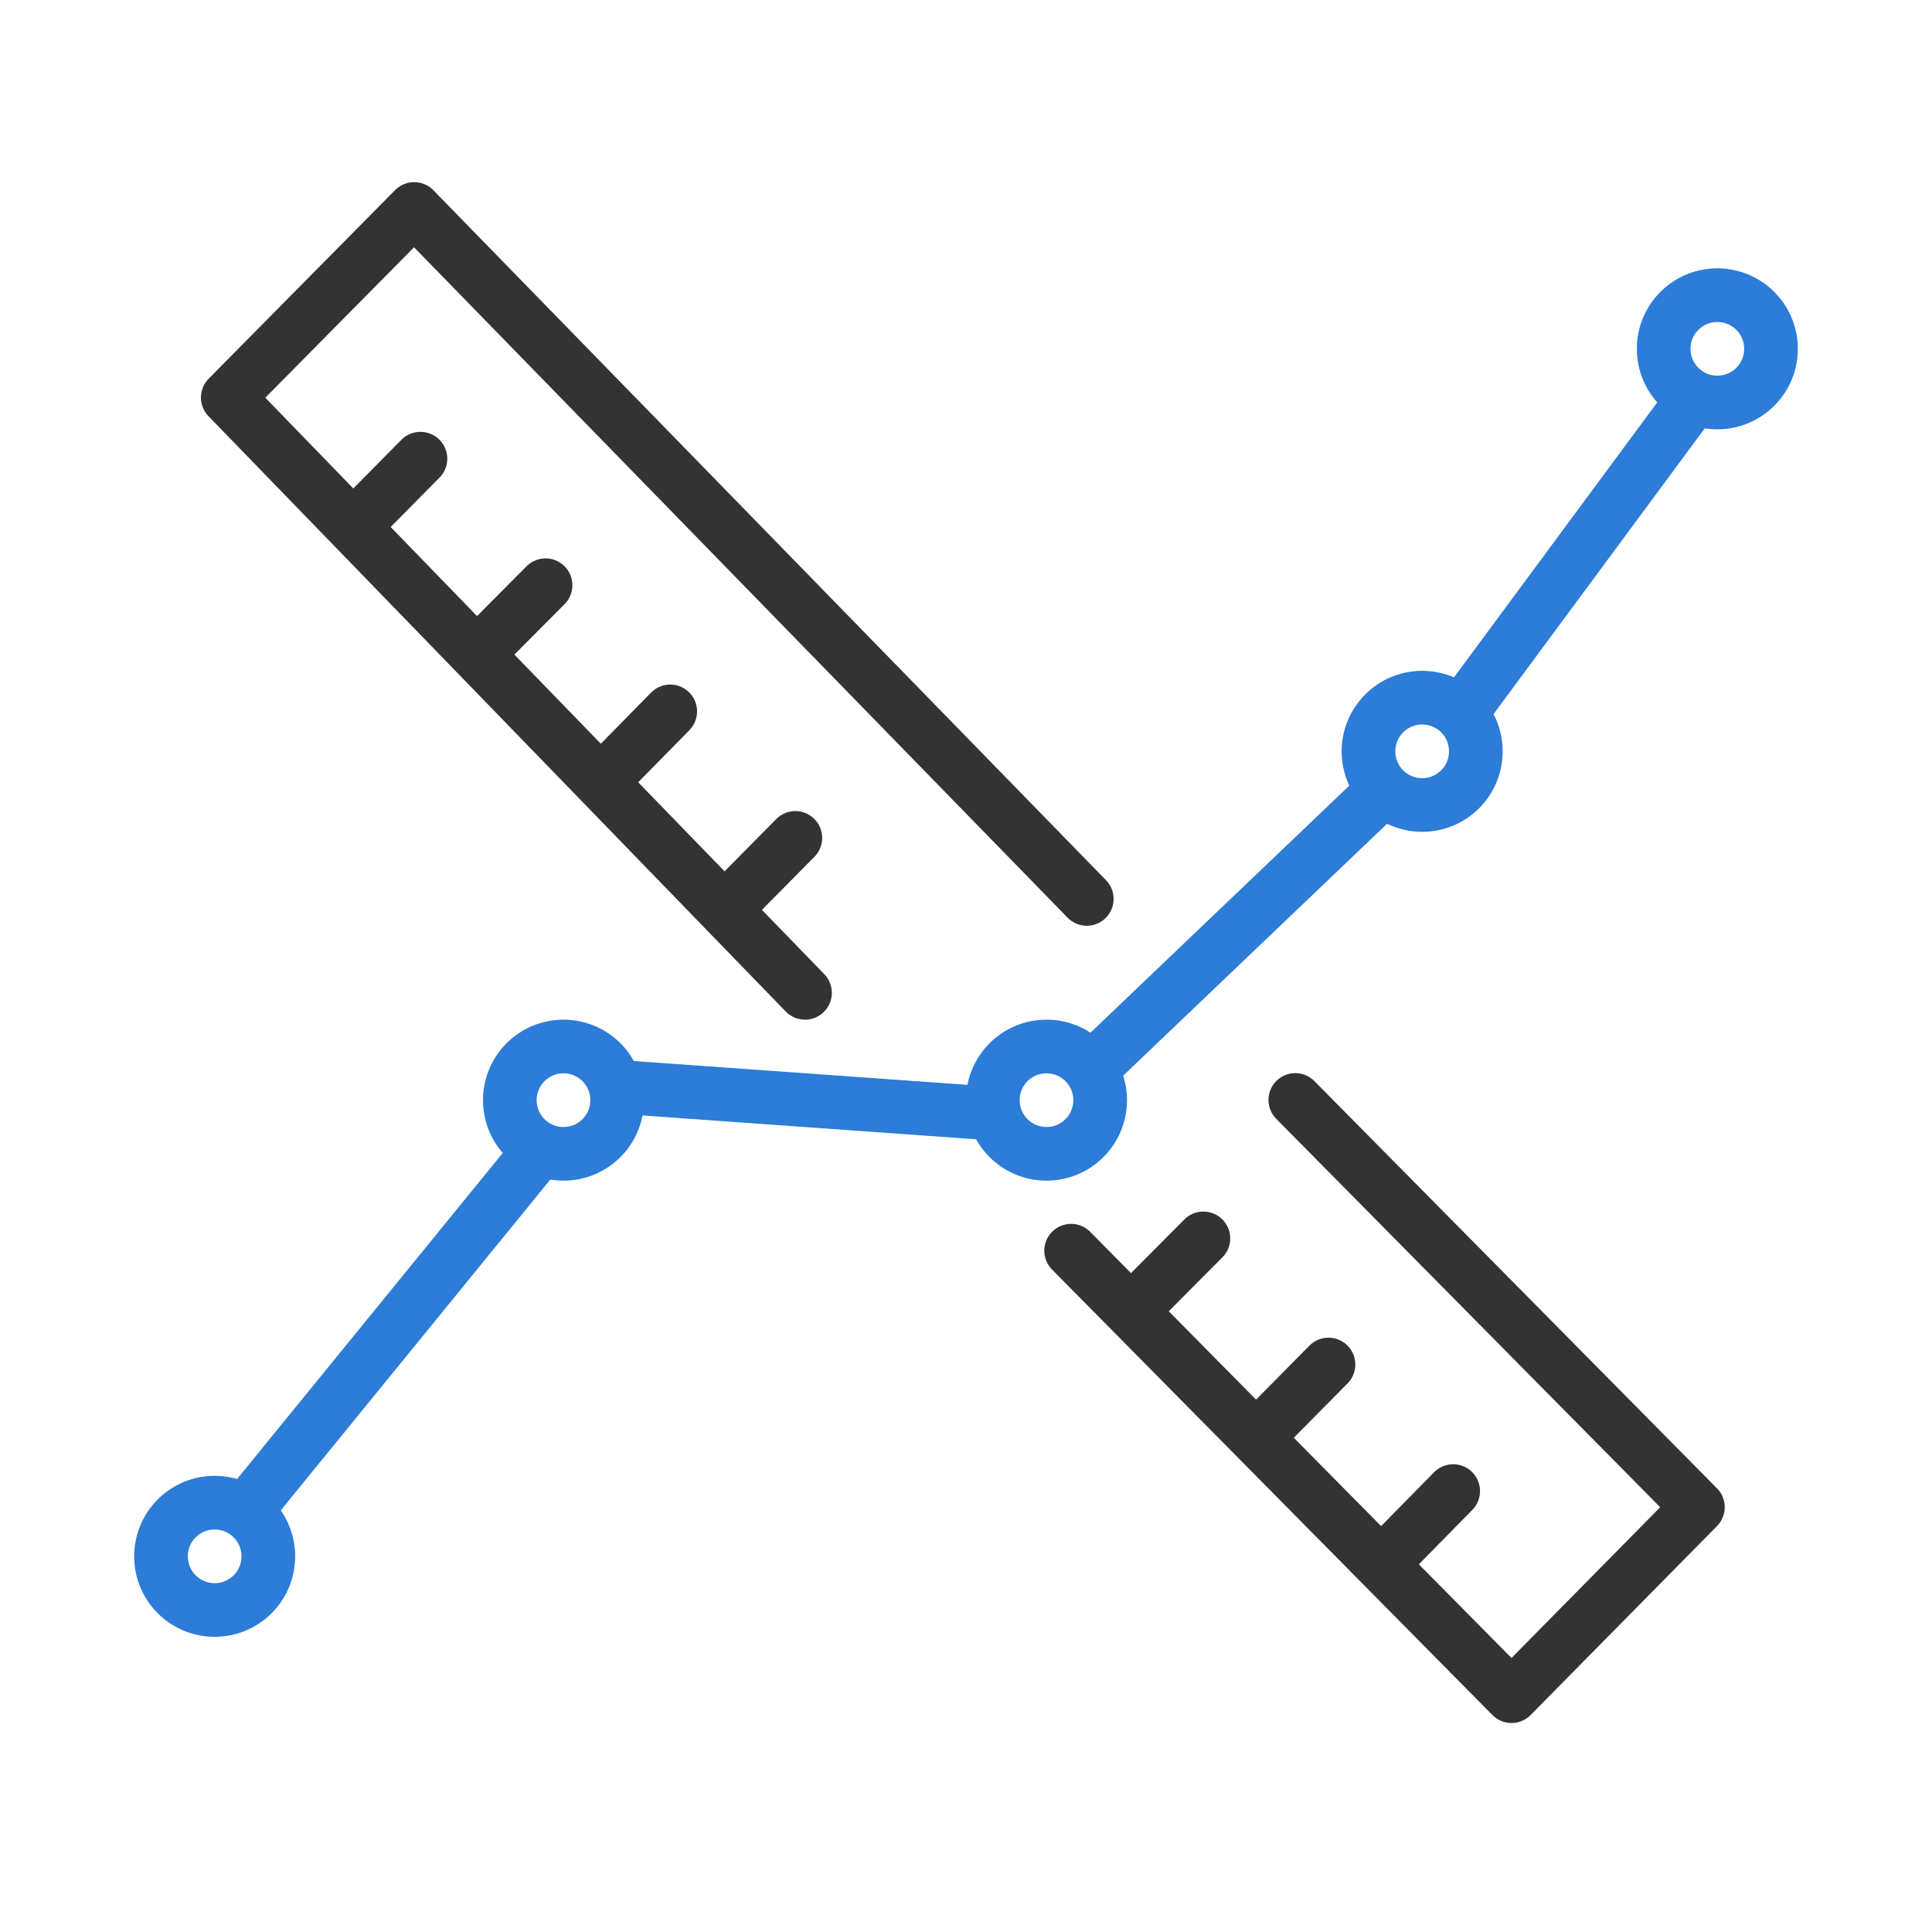
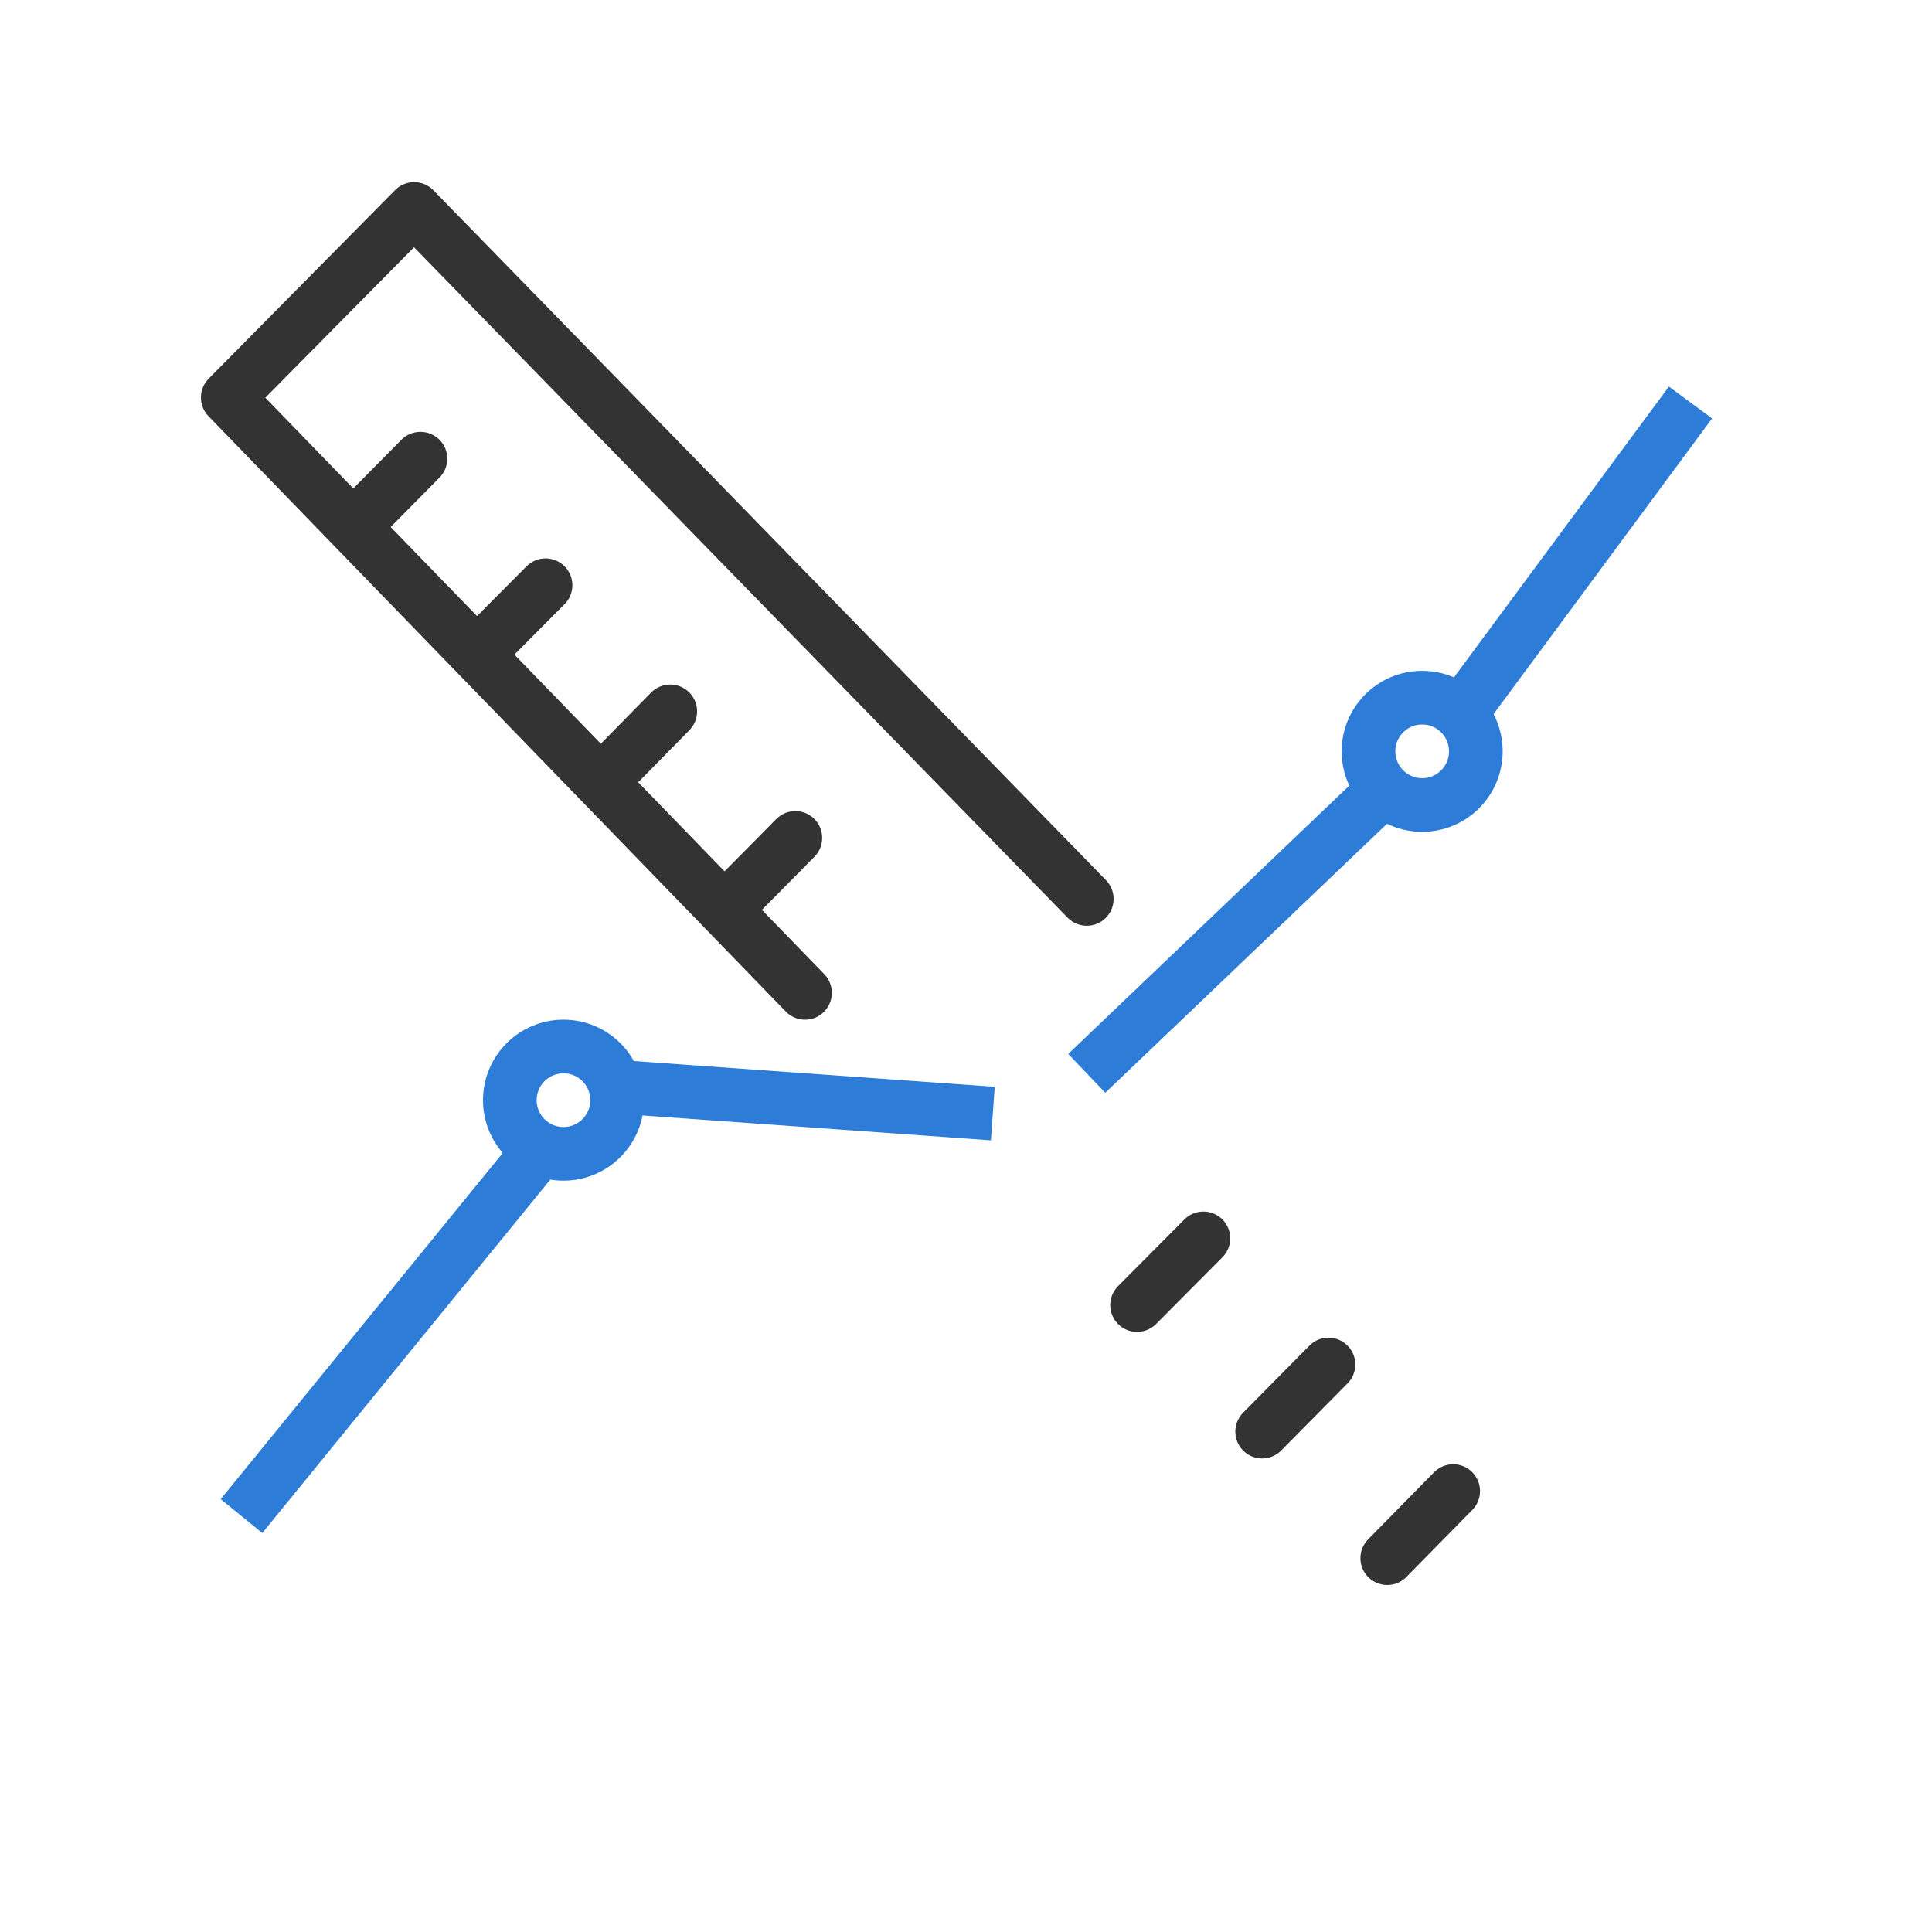
<svg xmlns="http://www.w3.org/2000/svg" width="72" height="72" viewBox="0 0 72 72" fill="none">
  <path d="M30 37L8.488 14.815L15.435 7.788L40.501 33.5" stroke="#333333" stroke-width="2" stroke-linecap="round" stroke-linejoin="round" />
-   <path d="M48.272 40.992L63.276 56.169L56.33 63.212L39.918 46.61" stroke="#333333" stroke-width="2" stroke-linecap="round" stroke-linejoin="round" />
  <path d="M15.669 17.094L13.197 19.595" stroke="#333333" stroke-width="2" stroke-linecap="round" stroke-linejoin="round" />
  <path d="M20.331 21.81L17.859 24.295" stroke="#333333" stroke-width="2" stroke-linecap="round" stroke-linejoin="round" />
  <path d="M24.978 26.511L22.521 29.011" stroke="#333333" stroke-width="2" stroke-linecap="round" stroke-linejoin="round" />
  <path d="M29.64 31.227L27.168 33.727" stroke="#333333" stroke-width="2" stroke-linecap="round" stroke-linejoin="round" />
  <path d="M44.847 46.151L42.375 48.636" stroke="#333333" stroke-width="2" stroke-linecap="round" stroke-linejoin="round" />
  <path d="M49.509 50.851L47.037 53.352" stroke="#333333" stroke-width="2" stroke-linecap="round" stroke-linejoin="round" />
  <path d="M54.156 55.568L51.699 58.068" stroke="#333333" stroke-width="2" stroke-linecap="round" stroke-linejoin="round" />
-   <path d="M8 60C9.105 60 10 59.105 10 58C10 56.895 9.105 56 8 56C6.895 56 6 56.895 6 58C6 59.105 6.895 60 8 60Z" stroke="#2C7CD8" stroke-width="2" stroke-miterlimit="10" stroke-linecap="round" stroke-linejoin="round" />
  <path d="M21 43C22.105 43 23 42.105 23 41C23 39.895 22.105 39 21 39C19.895 39 19 39.895 19 41C19 42.105 19.895 43 21 43Z" stroke="#2C7CD8" stroke-width="2" stroke-miterlimit="10" stroke-linecap="round" stroke-linejoin="round" />
-   <path d="M39 43C40.105 43 41 42.105 41 41C41 39.895 40.105 39 39 39C37.895 39 37 39.895 37 41C37 42.105 37.895 43 39 43Z" stroke="#2C7CD8" stroke-width="2" stroke-miterlimit="10" stroke-linecap="round" stroke-linejoin="round" />
-   <path d="M64 15C65.105 15 66 14.105 66 13C66 11.895 65.105 11 64 11C62.895 11 62 11.895 62 13C62 14.105 62.895 15 64 15Z" stroke="#2C7CD8" stroke-width="2" stroke-miterlimit="10" stroke-linecap="round" stroke-linejoin="round" />
  <path d="M53 30C54.105 30 55 29.105 55 28C55 26.895 54.105 26 53 26C51.895 26 51 26.895 51 28C51 29.105 51.895 30 53 30Z" stroke="#2C7CD8" stroke-width="2" stroke-miterlimit="10" stroke-linecap="round" stroke-linejoin="round" />
  <path d="M9 56.5L20 43" stroke="#2C7CD8" stroke-width="2" />
  <path d="M23 40.5L37 41.5M40.5 40L51.5 29.5M54.5 26.5L63 15" stroke="#2C7CD8" stroke-width="2" />
</svg>